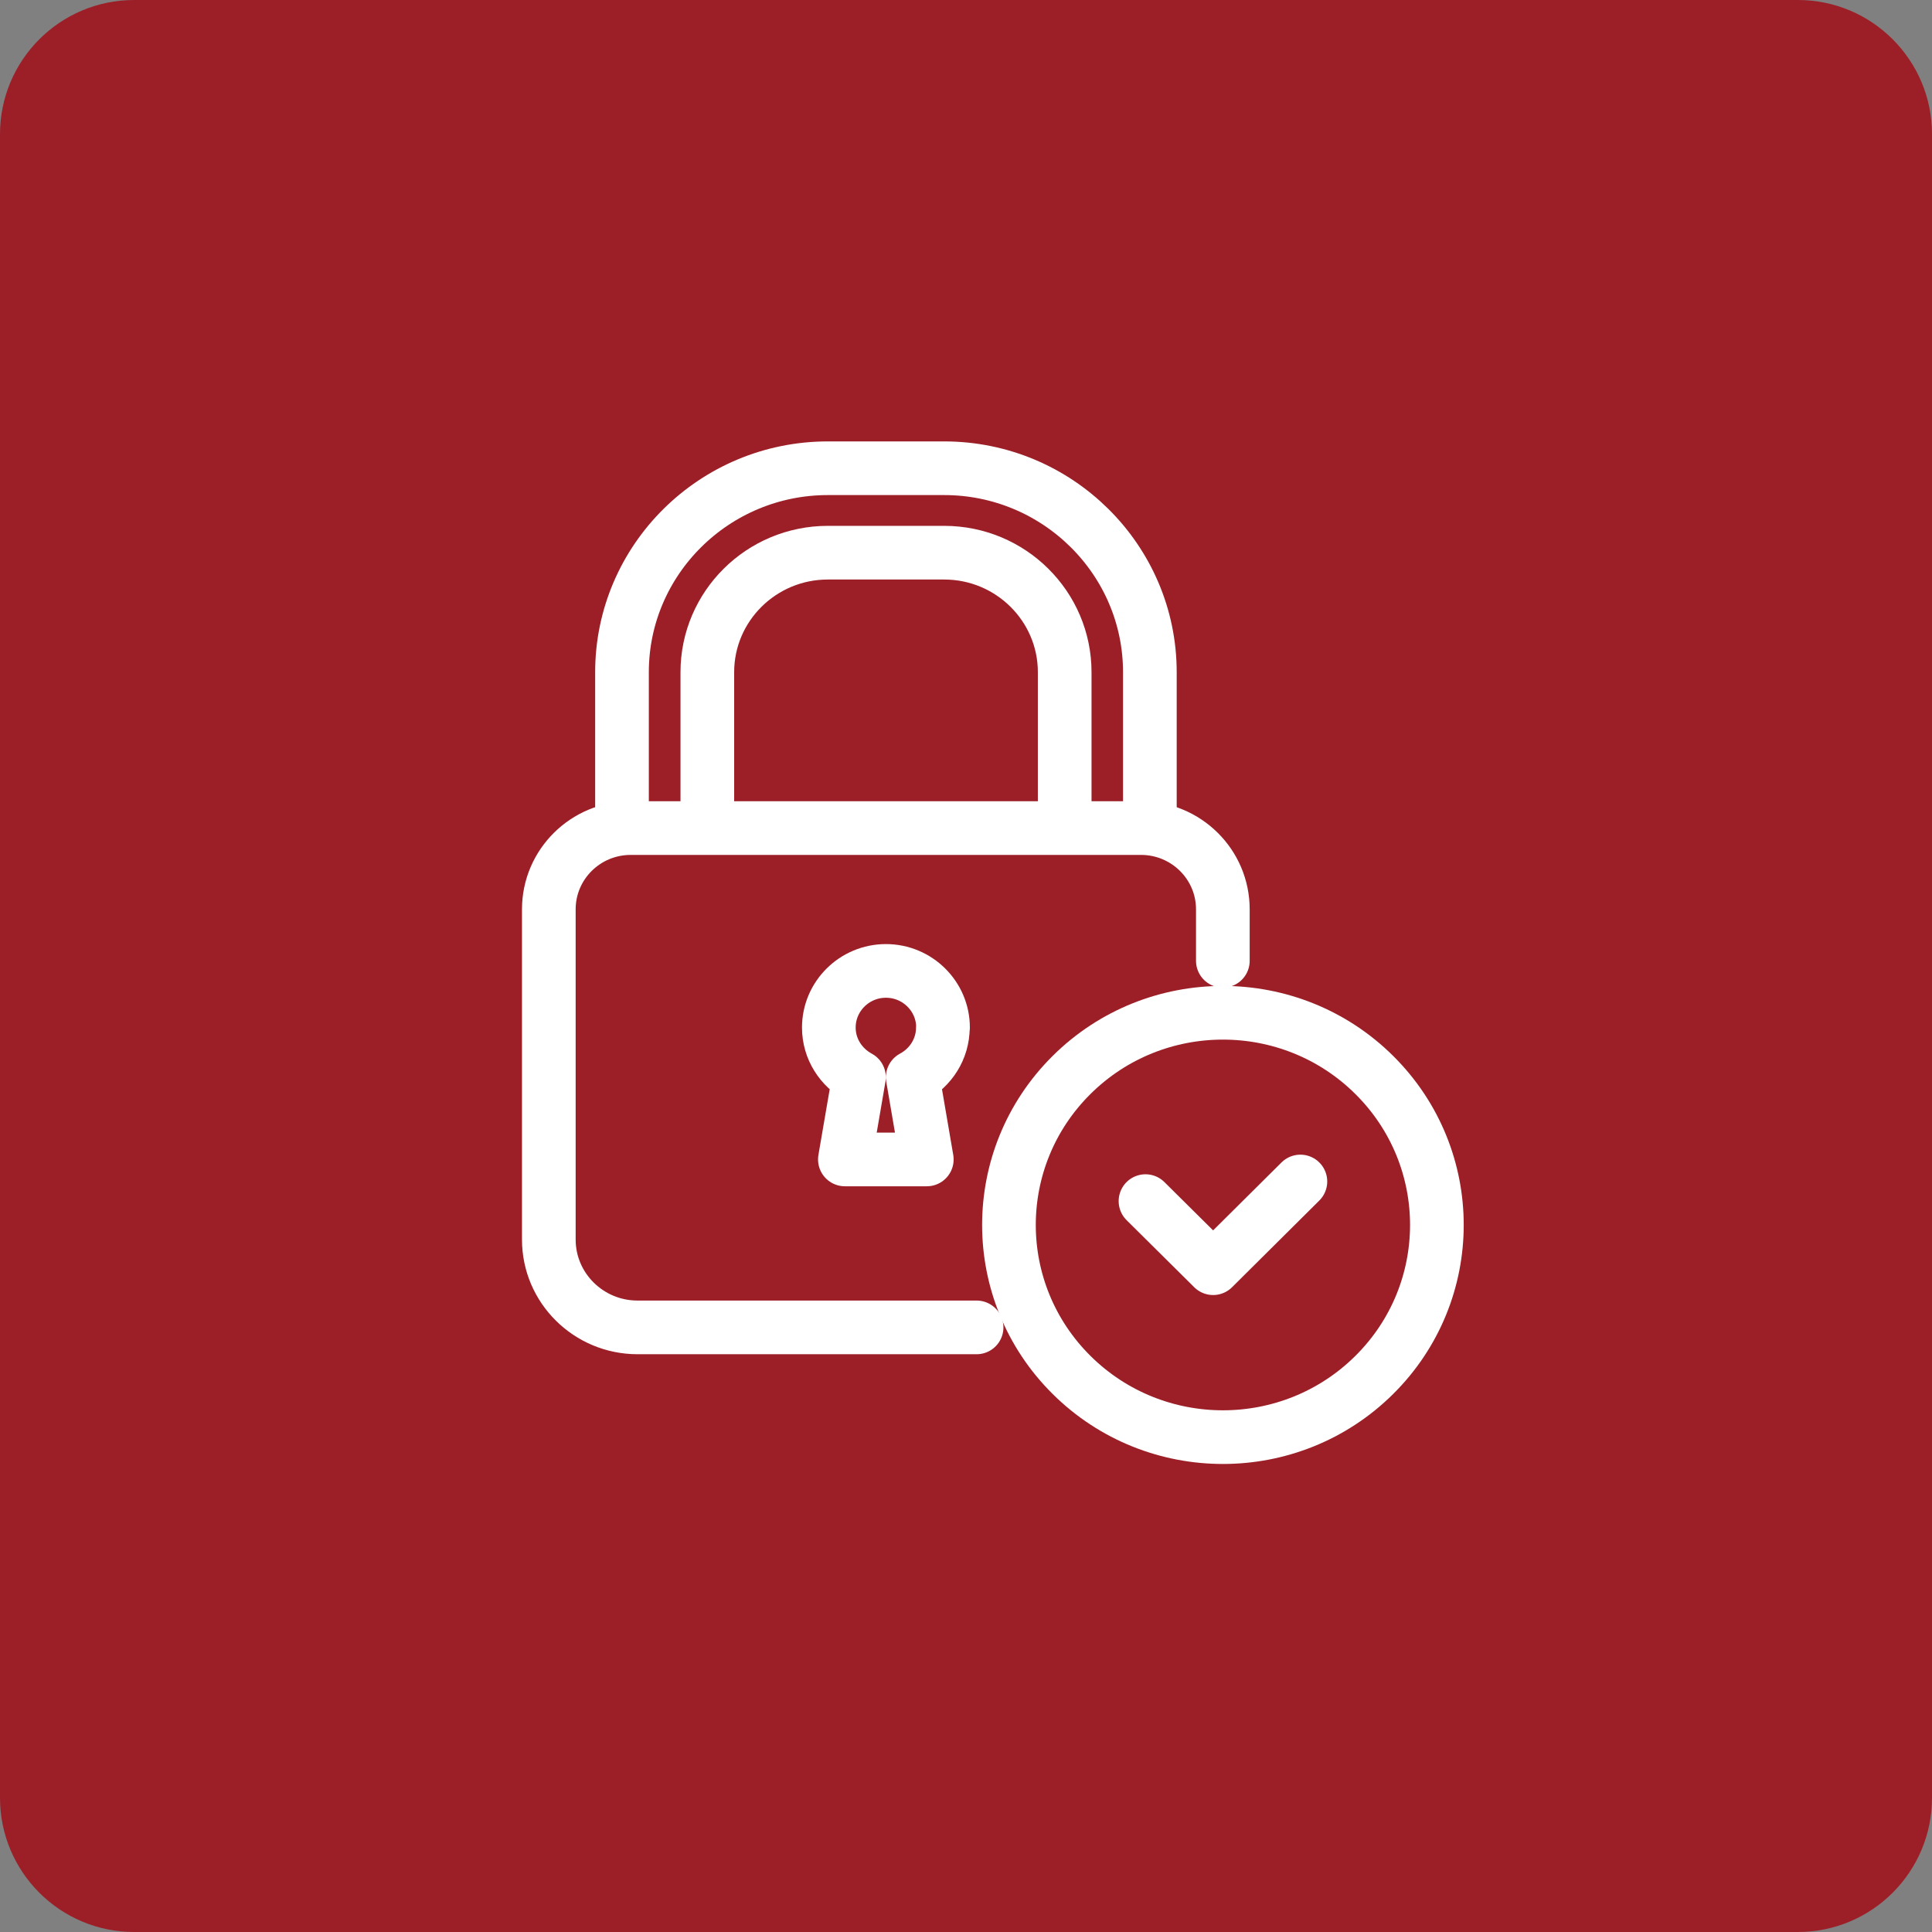
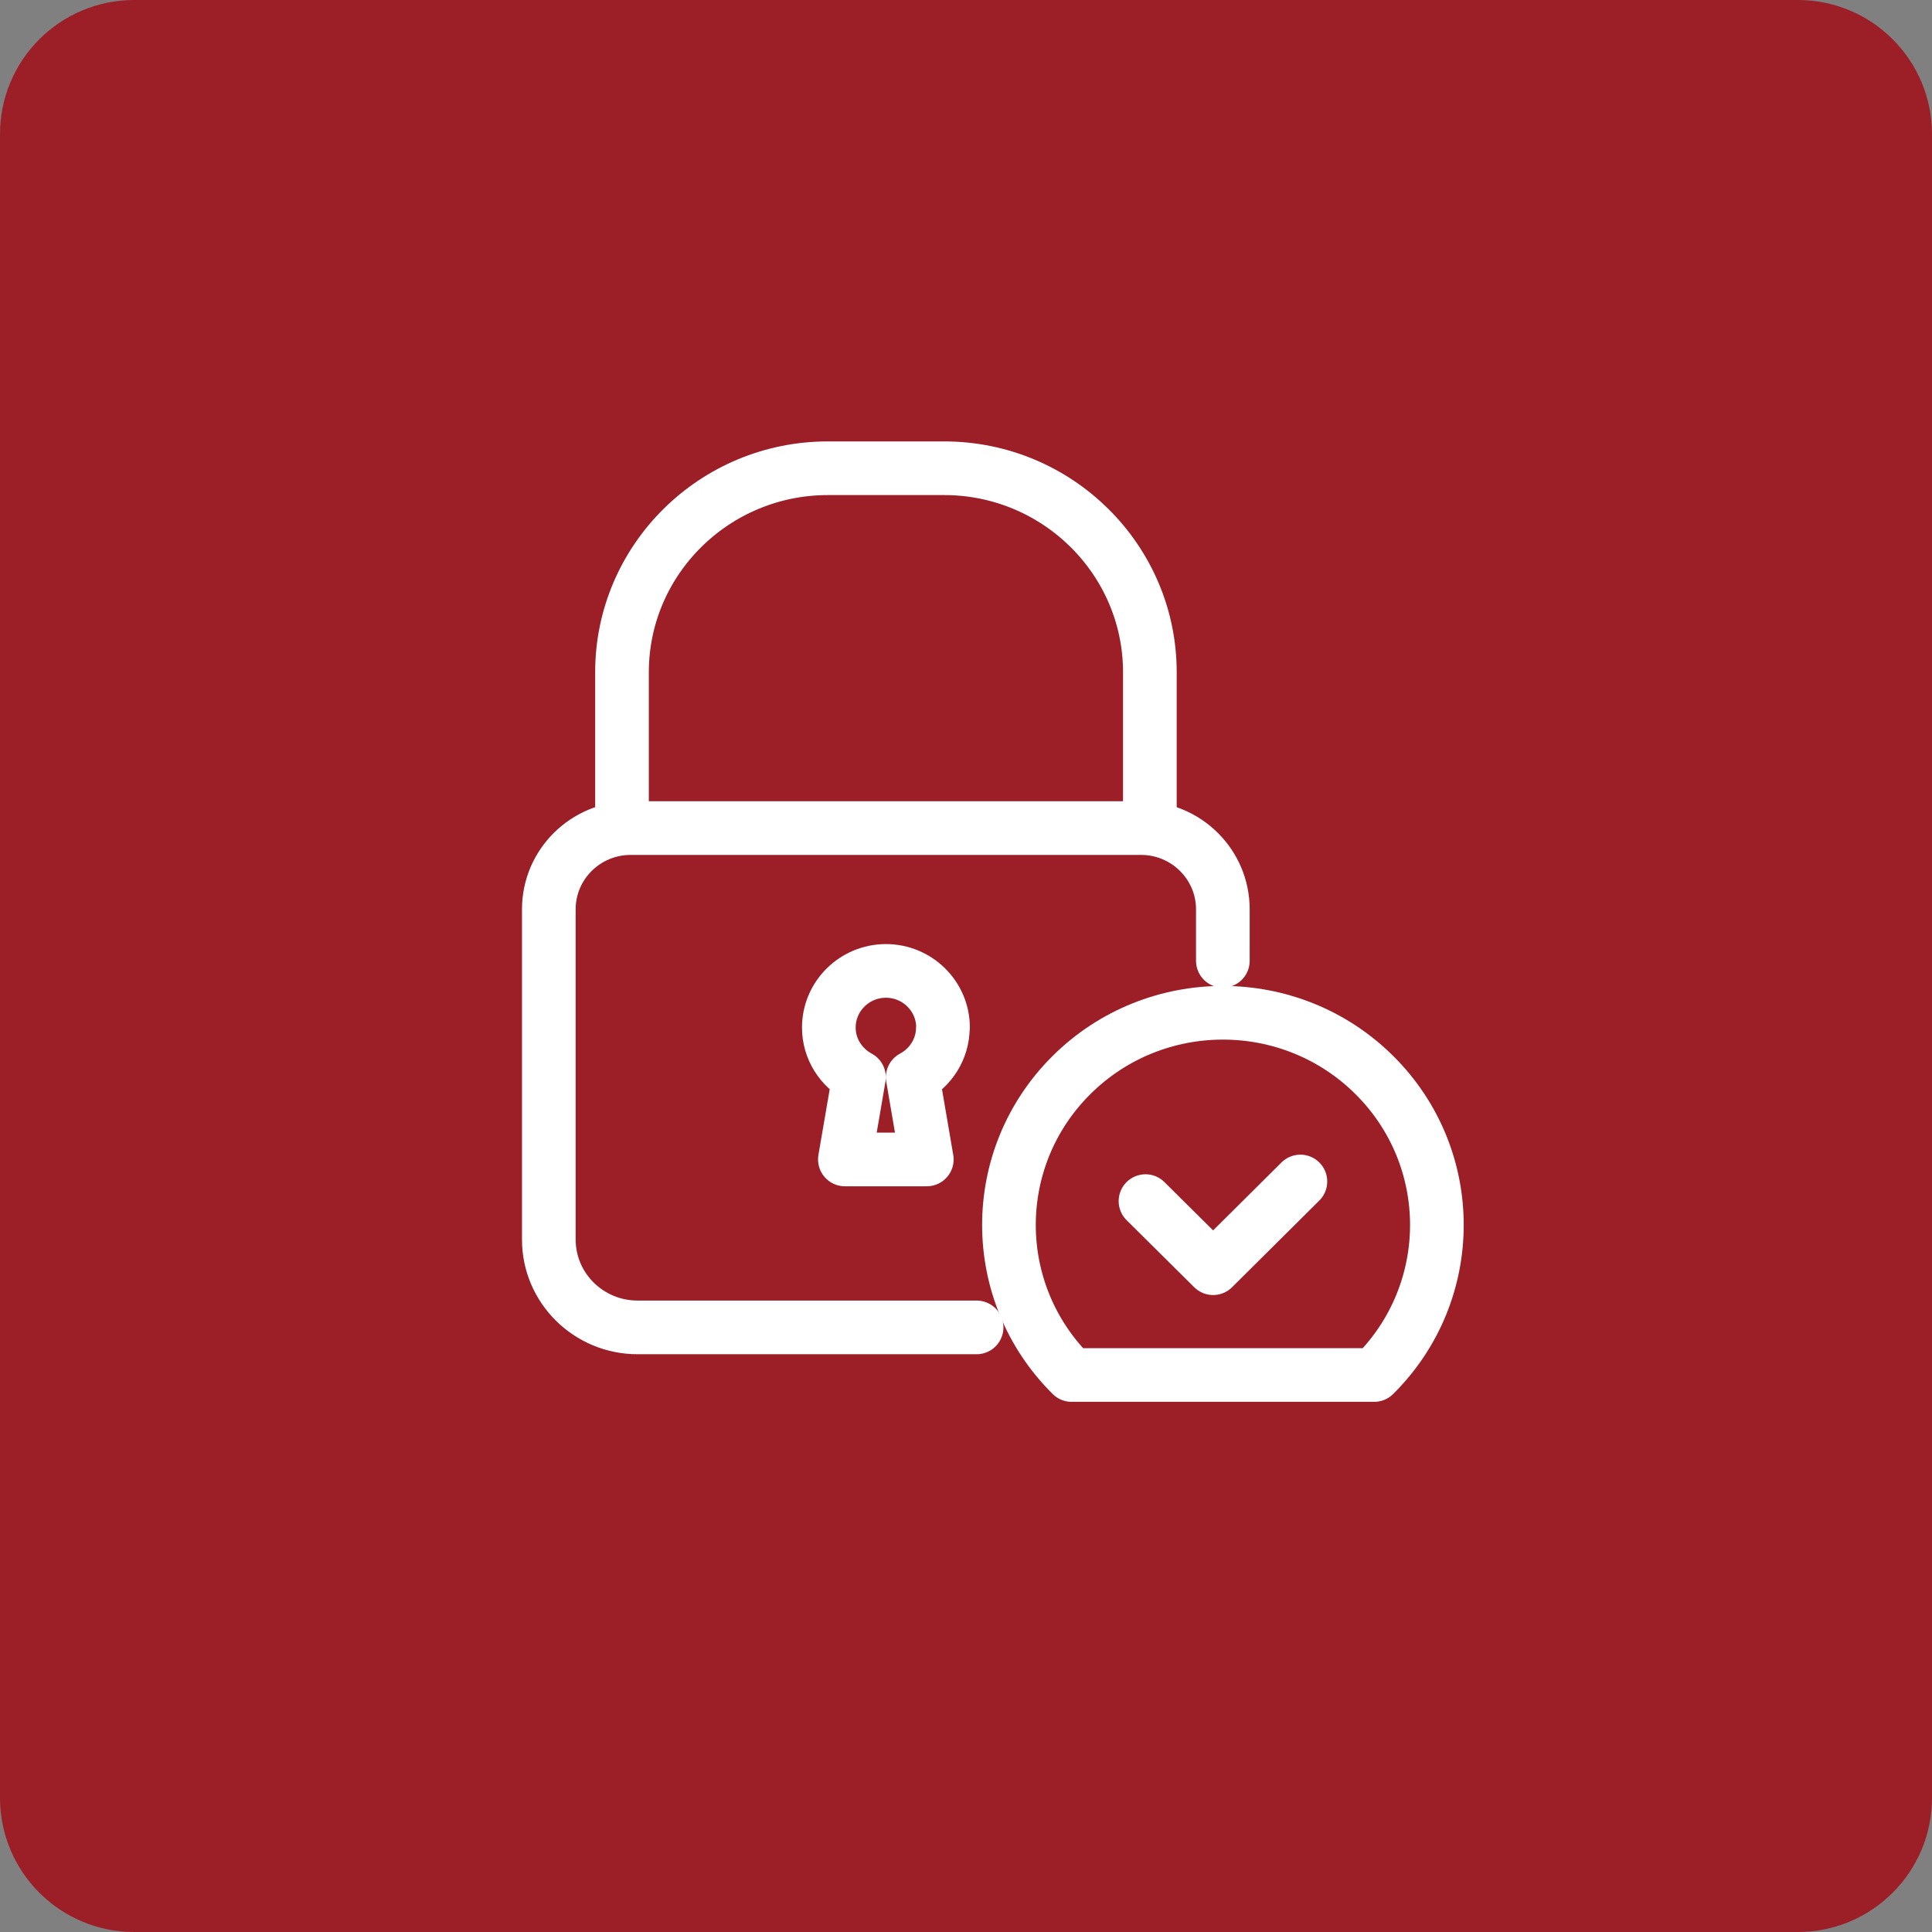
<svg xmlns="http://www.w3.org/2000/svg" width="72" height="72" viewBox="0 0 72 72" fill="none">
  <rect x="0" y="0" width="72" height="72" fill="#808080" stroke="none" />
  <path d="M0 5C0 2.239 2.239 0 5 0H67C69.761 0 72 2.239 72 5V67C72 69.761 69.761 72 67 72H5C2.239 72 0 69.761 0 67V5Z" fill="#9C1F28" />
  <path d="M36.395 49.468H23.76C21.934 49.468 20.453 47.999 20.453 46.195V33.888C20.453 32.215 21.82 30.86 23.506 30.86H42.52C44.206 30.86 45.572 32.215 45.572 33.888V35.806" stroke="white" stroke-width="2" stroke-linecap="round" stroke-linejoin="round" />
  <path d="M23.18 30.848V25.051C23.18 20.861 26.62 17.45 30.852 17.45H35.186C39.412 17.45 42.852 20.861 42.852 25.051V30.848" stroke="white" stroke-width="2" stroke-linecap="round" stroke-linejoin="round" />
-   <path d="M39.678 30.848V25.051C39.678 22.593 37.665 20.597 35.186 20.597H30.852C28.373 20.597 26.36 22.593 26.36 25.051V30.848" stroke="white" stroke-width="2" stroke-linecap="round" stroke-linejoin="round" />
  <path d="M35.144 38.294C35.144 37.13 34.189 36.183 33.016 36.183C31.843 36.183 30.888 37.13 30.888 38.294C30.888 39.097 31.347 39.786 32.012 40.146L31.486 43.209H34.539L34.014 40.146C34.678 39.792 35.138 39.097 35.138 38.294H35.144Z" stroke="white" stroke-width="2" stroke-linecap="round" stroke-linejoin="round" />
-   <path d="M51.213 51.242C54.327 48.154 54.327 43.147 51.213 40.059C48.099 36.971 43.05 36.971 39.936 40.059C36.822 43.147 36.822 48.154 39.936 51.242C43.05 54.33 48.099 54.33 51.213 51.242Z" stroke="white" stroke-width="2" stroke-linecap="round" stroke-linejoin="round" />
+   <path d="M51.213 51.242C54.327 48.154 54.327 43.147 51.213 40.059C48.099 36.971 43.05 36.971 39.936 40.059C36.822 43.147 36.822 48.154 39.936 51.242Z" stroke="white" stroke-width="2" stroke-linecap="round" stroke-linejoin="round" />
  <path d="M42.689 44.762L45.21 47.262L48.462 44.031" stroke="white" stroke-width="2" stroke-linecap="round" stroke-linejoin="round" />
</svg>